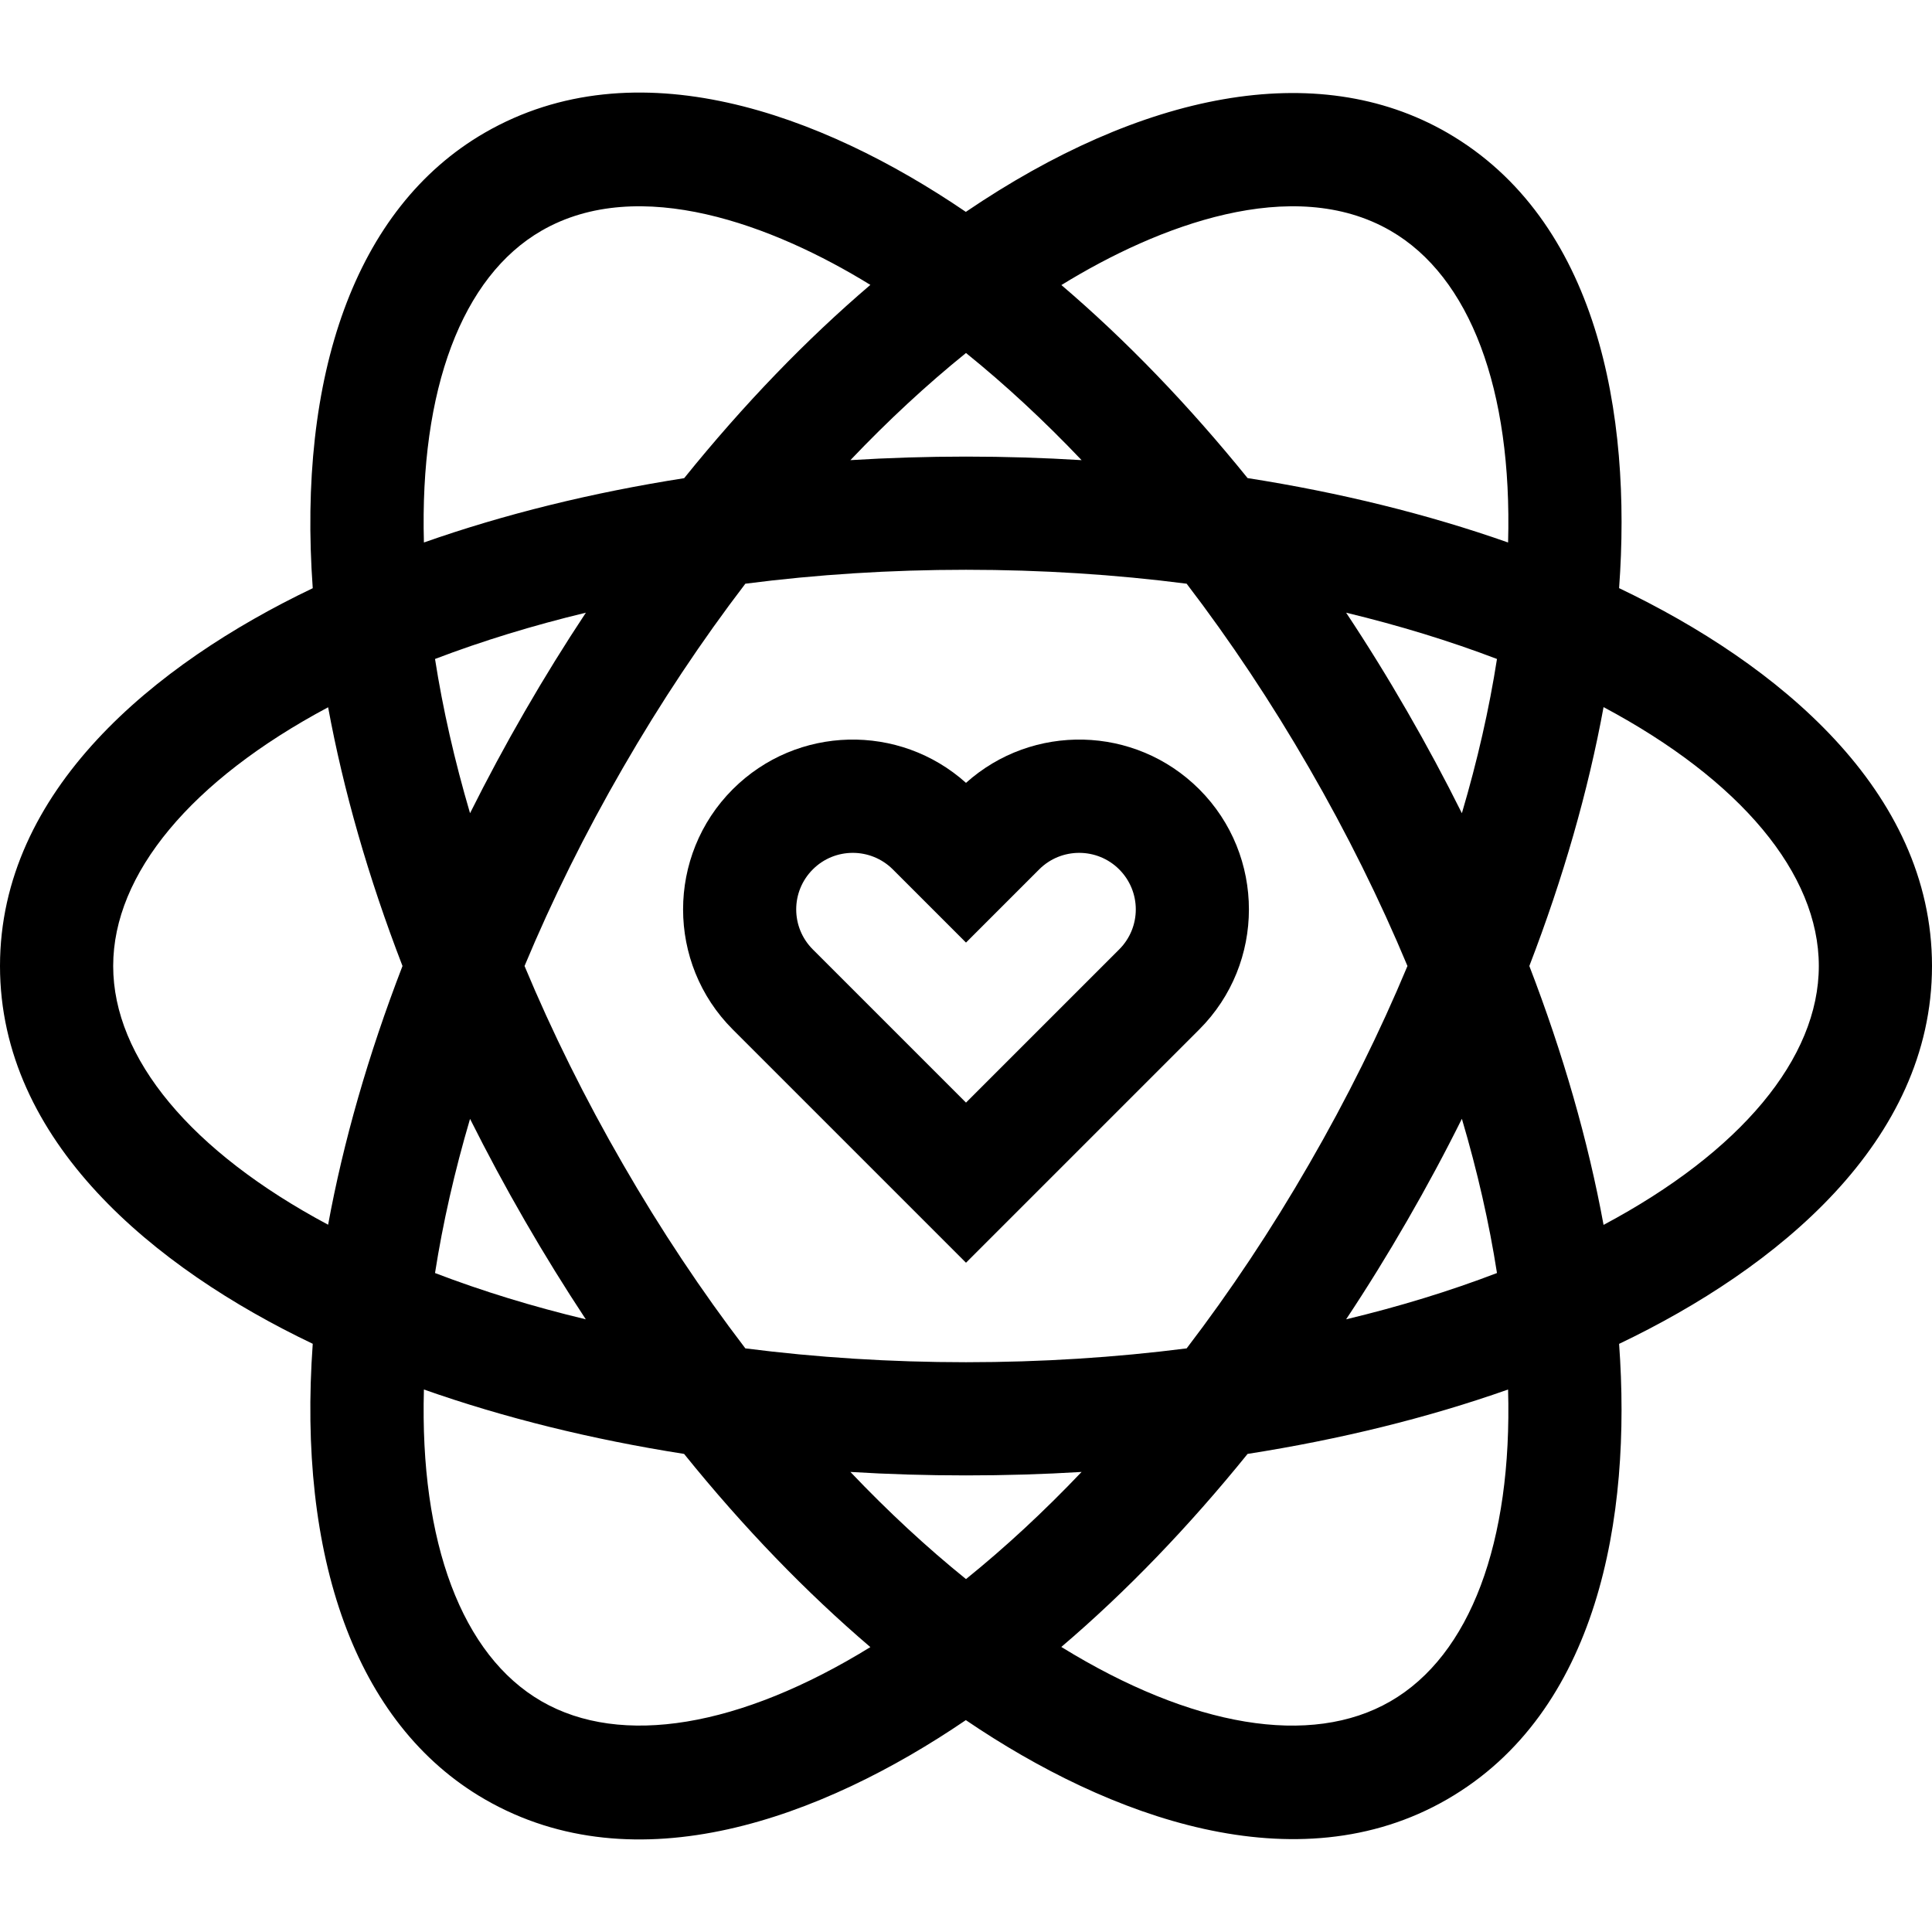
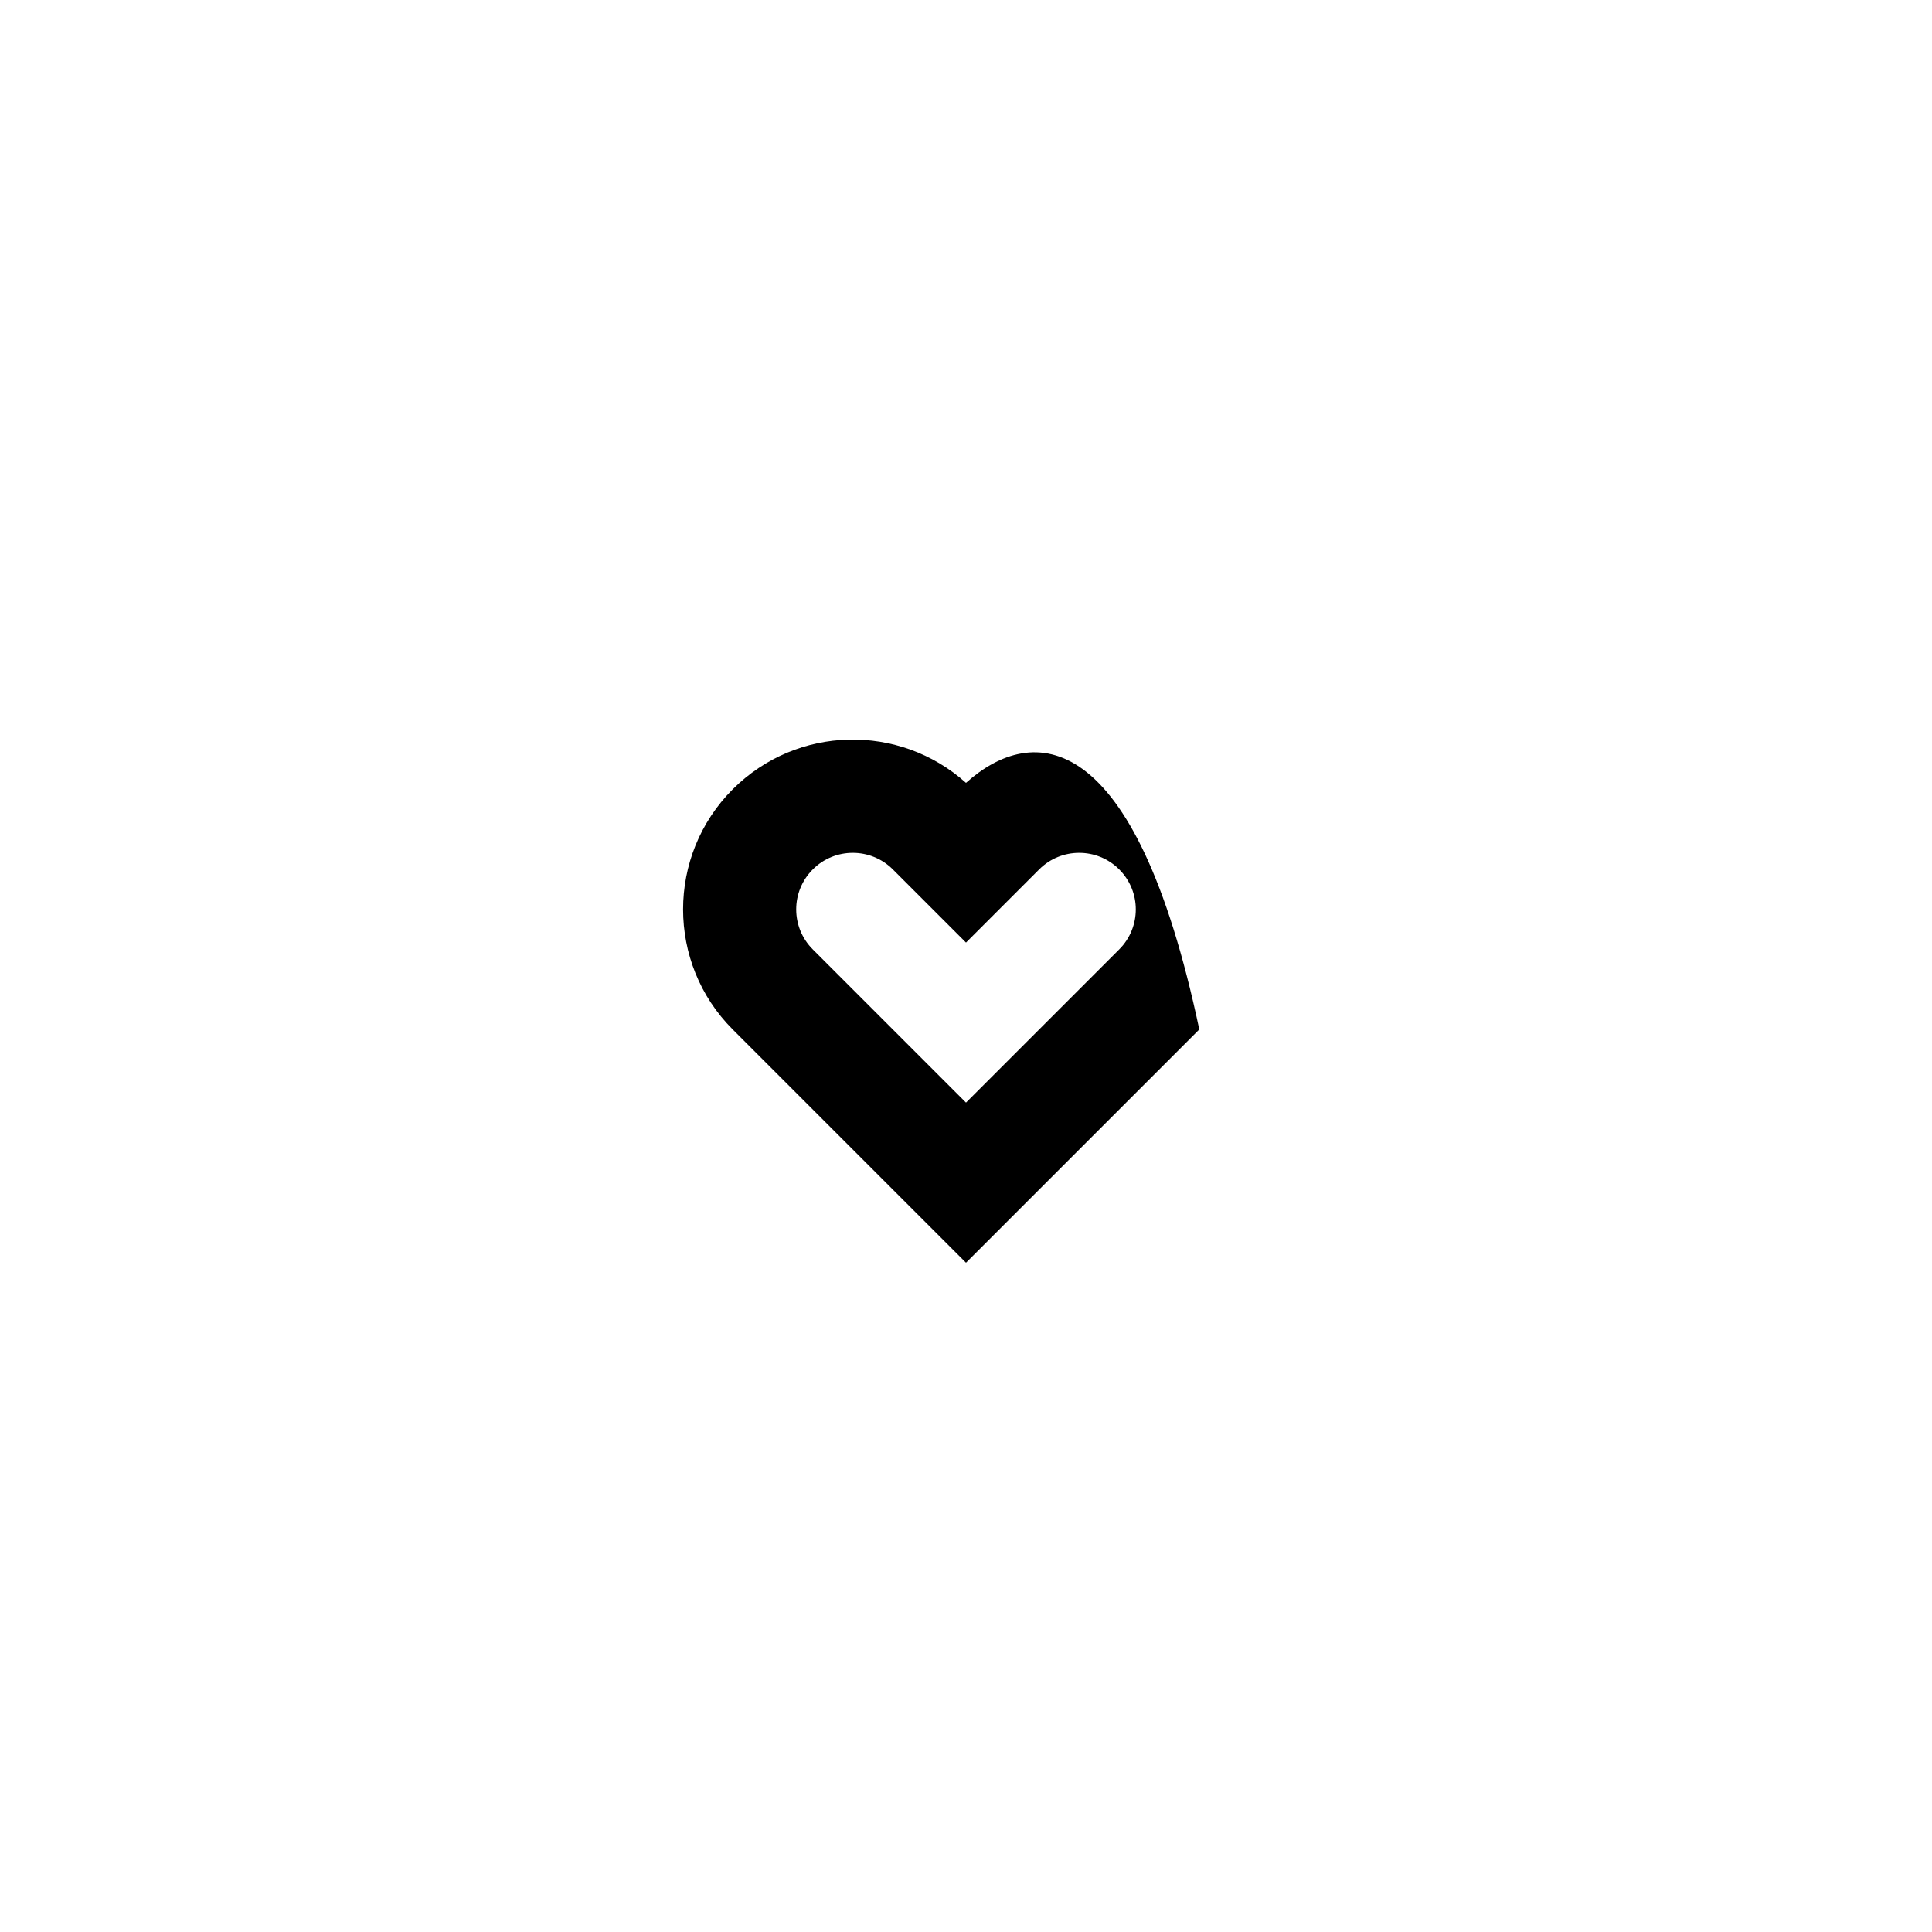
<svg xmlns="http://www.w3.org/2000/svg" width="24" height="24" viewBox="0 0 24 24" fill="none">
-   <path d="M3.885 16.693C3.696 19.318 4.401 21.415 6.023 22.352C7.903 23.437 10.208 22.586 11.998 21.368C13.779 22.578 16.106 23.432 17.977 22.352C19.851 21.27 20.271 18.858 20.113 16.694C22.079 15.755 24 14.181 24 12C24 9.82 22.081 8.246 20.113 7.306C20.272 5.14 19.85 2.73 17.977 1.648C16.352 0.711 14.18 1.151 11.998 2.632C10.197 1.406 7.897 0.567 6.023 1.648C4.401 2.585 3.696 4.682 3.885 7.307C1.913 8.249 0 9.824 0 12C0 14.176 1.912 15.751 3.885 16.693ZM6.52 8.836C6.276 9.258 6.05 9.68 5.839 10.102C5.647 9.449 5.501 8.808 5.404 8.186C5.991 7.962 6.618 7.77 7.278 7.611C7.017 8.005 6.764 8.413 6.52 8.836ZM7.738 9.539C8.207 8.726 8.718 7.959 9.259 7.251C10.143 7.137 11.062 7.078 12 7.078C12.938 7.078 13.857 7.137 14.741 7.251C15.282 7.959 15.793 8.726 16.262 9.539C16.732 10.352 17.141 11.178 17.484 12C17.141 12.822 16.732 13.648 16.262 14.461C15.793 15.275 15.282 16.042 14.741 16.75C13.857 16.863 12.938 16.922 12 16.922C11.062 16.922 10.143 16.863 9.259 16.75C8.718 16.042 8.207 15.275 7.738 14.461C7.268 13.648 6.859 12.822 6.516 12C6.859 11.178 7.268 10.352 7.738 9.539ZM12 4.385C12.488 4.779 12.969 5.225 13.436 5.716C12.963 5.687 12.484 5.672 12 5.672C11.516 5.672 11.037 5.687 10.564 5.716C11.031 5.225 11.512 4.779 12 4.385ZM16.722 7.611C17.381 7.77 18.009 7.962 18.596 8.186C18.499 8.808 18.353 9.449 18.16 10.102C17.949 9.678 17.722 9.255 17.48 8.836C17.238 8.416 16.985 8.007 16.722 7.611ZM18.16 13.898C18.353 14.551 18.499 15.192 18.596 15.814C18.009 16.039 17.381 16.231 16.722 16.389C16.985 15.993 17.238 15.584 17.48 15.164C17.722 14.745 17.949 14.323 18.16 13.898ZM12 19.616C11.512 19.222 11.031 18.776 10.564 18.285C11.037 18.314 11.516 18.328 12 18.328C12.483 18.328 12.963 18.314 13.436 18.285C12.969 18.776 12.488 19.222 12 19.616ZM6.52 15.164C6.764 15.587 7.017 15.995 7.277 16.389C6.618 16.231 5.991 16.039 5.404 15.814C5.501 15.193 5.647 14.551 5.839 13.899C6.05 14.32 6.276 14.742 6.52 15.164ZM6.727 21.134C5.738 20.563 5.213 19.161 5.266 17.261C6.262 17.612 7.35 17.881 8.498 18.061C9.24 18.981 10.021 19.786 10.812 20.461C9.193 21.458 7.716 21.705 6.727 21.134ZM17.273 21.134C16.284 21.706 14.805 21.458 13.184 20.459C13.988 19.775 14.766 18.966 15.498 18.061C16.647 17.881 17.737 17.613 18.734 17.261C18.787 19.161 18.262 20.563 17.273 21.134ZM22.594 12C22.594 13.146 21.623 14.309 19.92 15.216C19.729 14.174 19.418 13.091 18.998 12C19.418 10.909 19.729 9.826 19.92 8.784C21.623 9.692 22.594 10.854 22.594 12ZM17.273 2.866C18.262 3.437 18.787 4.839 18.734 6.739C17.737 6.388 16.647 6.119 15.498 5.939C14.766 5.034 13.988 4.226 13.185 3.541C14.388 2.8 16.059 2.165 17.273 2.866ZM6.727 2.866C7.94 2.166 9.609 2.798 10.812 3.539C10.021 4.214 9.241 5.02 8.499 5.94C7.351 6.12 6.262 6.388 5.266 6.739C5.213 4.839 5.738 3.437 6.727 2.866ZM4.076 8.786C4.265 9.812 4.573 10.894 5 12C4.573 13.107 4.264 14.188 4.076 15.214C2.376 14.307 1.406 13.146 1.406 12C1.406 10.855 2.376 9.693 4.076 8.786Z" fill="black" />
-   <path d="M12 15.686L14.898 12.788C15.72 11.966 15.72 10.628 14.898 9.805C14.098 9.006 12.825 8.985 12 9.725C11.175 8.985 9.902 9.006 9.102 9.805C8.28 10.628 8.28 11.966 9.102 12.788L12 15.686ZM10.097 10.8C10.371 10.526 10.816 10.526 11.091 10.8L12 11.709L12.909 10.8C13.183 10.526 13.629 10.526 13.903 10.8C14.178 11.075 14.178 11.519 13.903 11.794L12 13.697L10.097 11.794C9.822 11.519 9.822 11.075 10.097 10.8Z" fill="black" />
+   <path d="M12 15.686L14.898 12.788C14.098 9.006 12.825 8.985 12 9.725C11.175 8.985 9.902 9.006 9.102 9.805C8.28 10.628 8.28 11.966 9.102 12.788L12 15.686ZM10.097 10.8C10.371 10.526 10.816 10.526 11.091 10.8L12 11.709L12.909 10.8C13.183 10.526 13.629 10.526 13.903 10.8C14.178 11.075 14.178 11.519 13.903 11.794L12 13.697L10.097 11.794C9.822 11.519 9.822 11.075 10.097 10.8Z" fill="black" />
</svg>